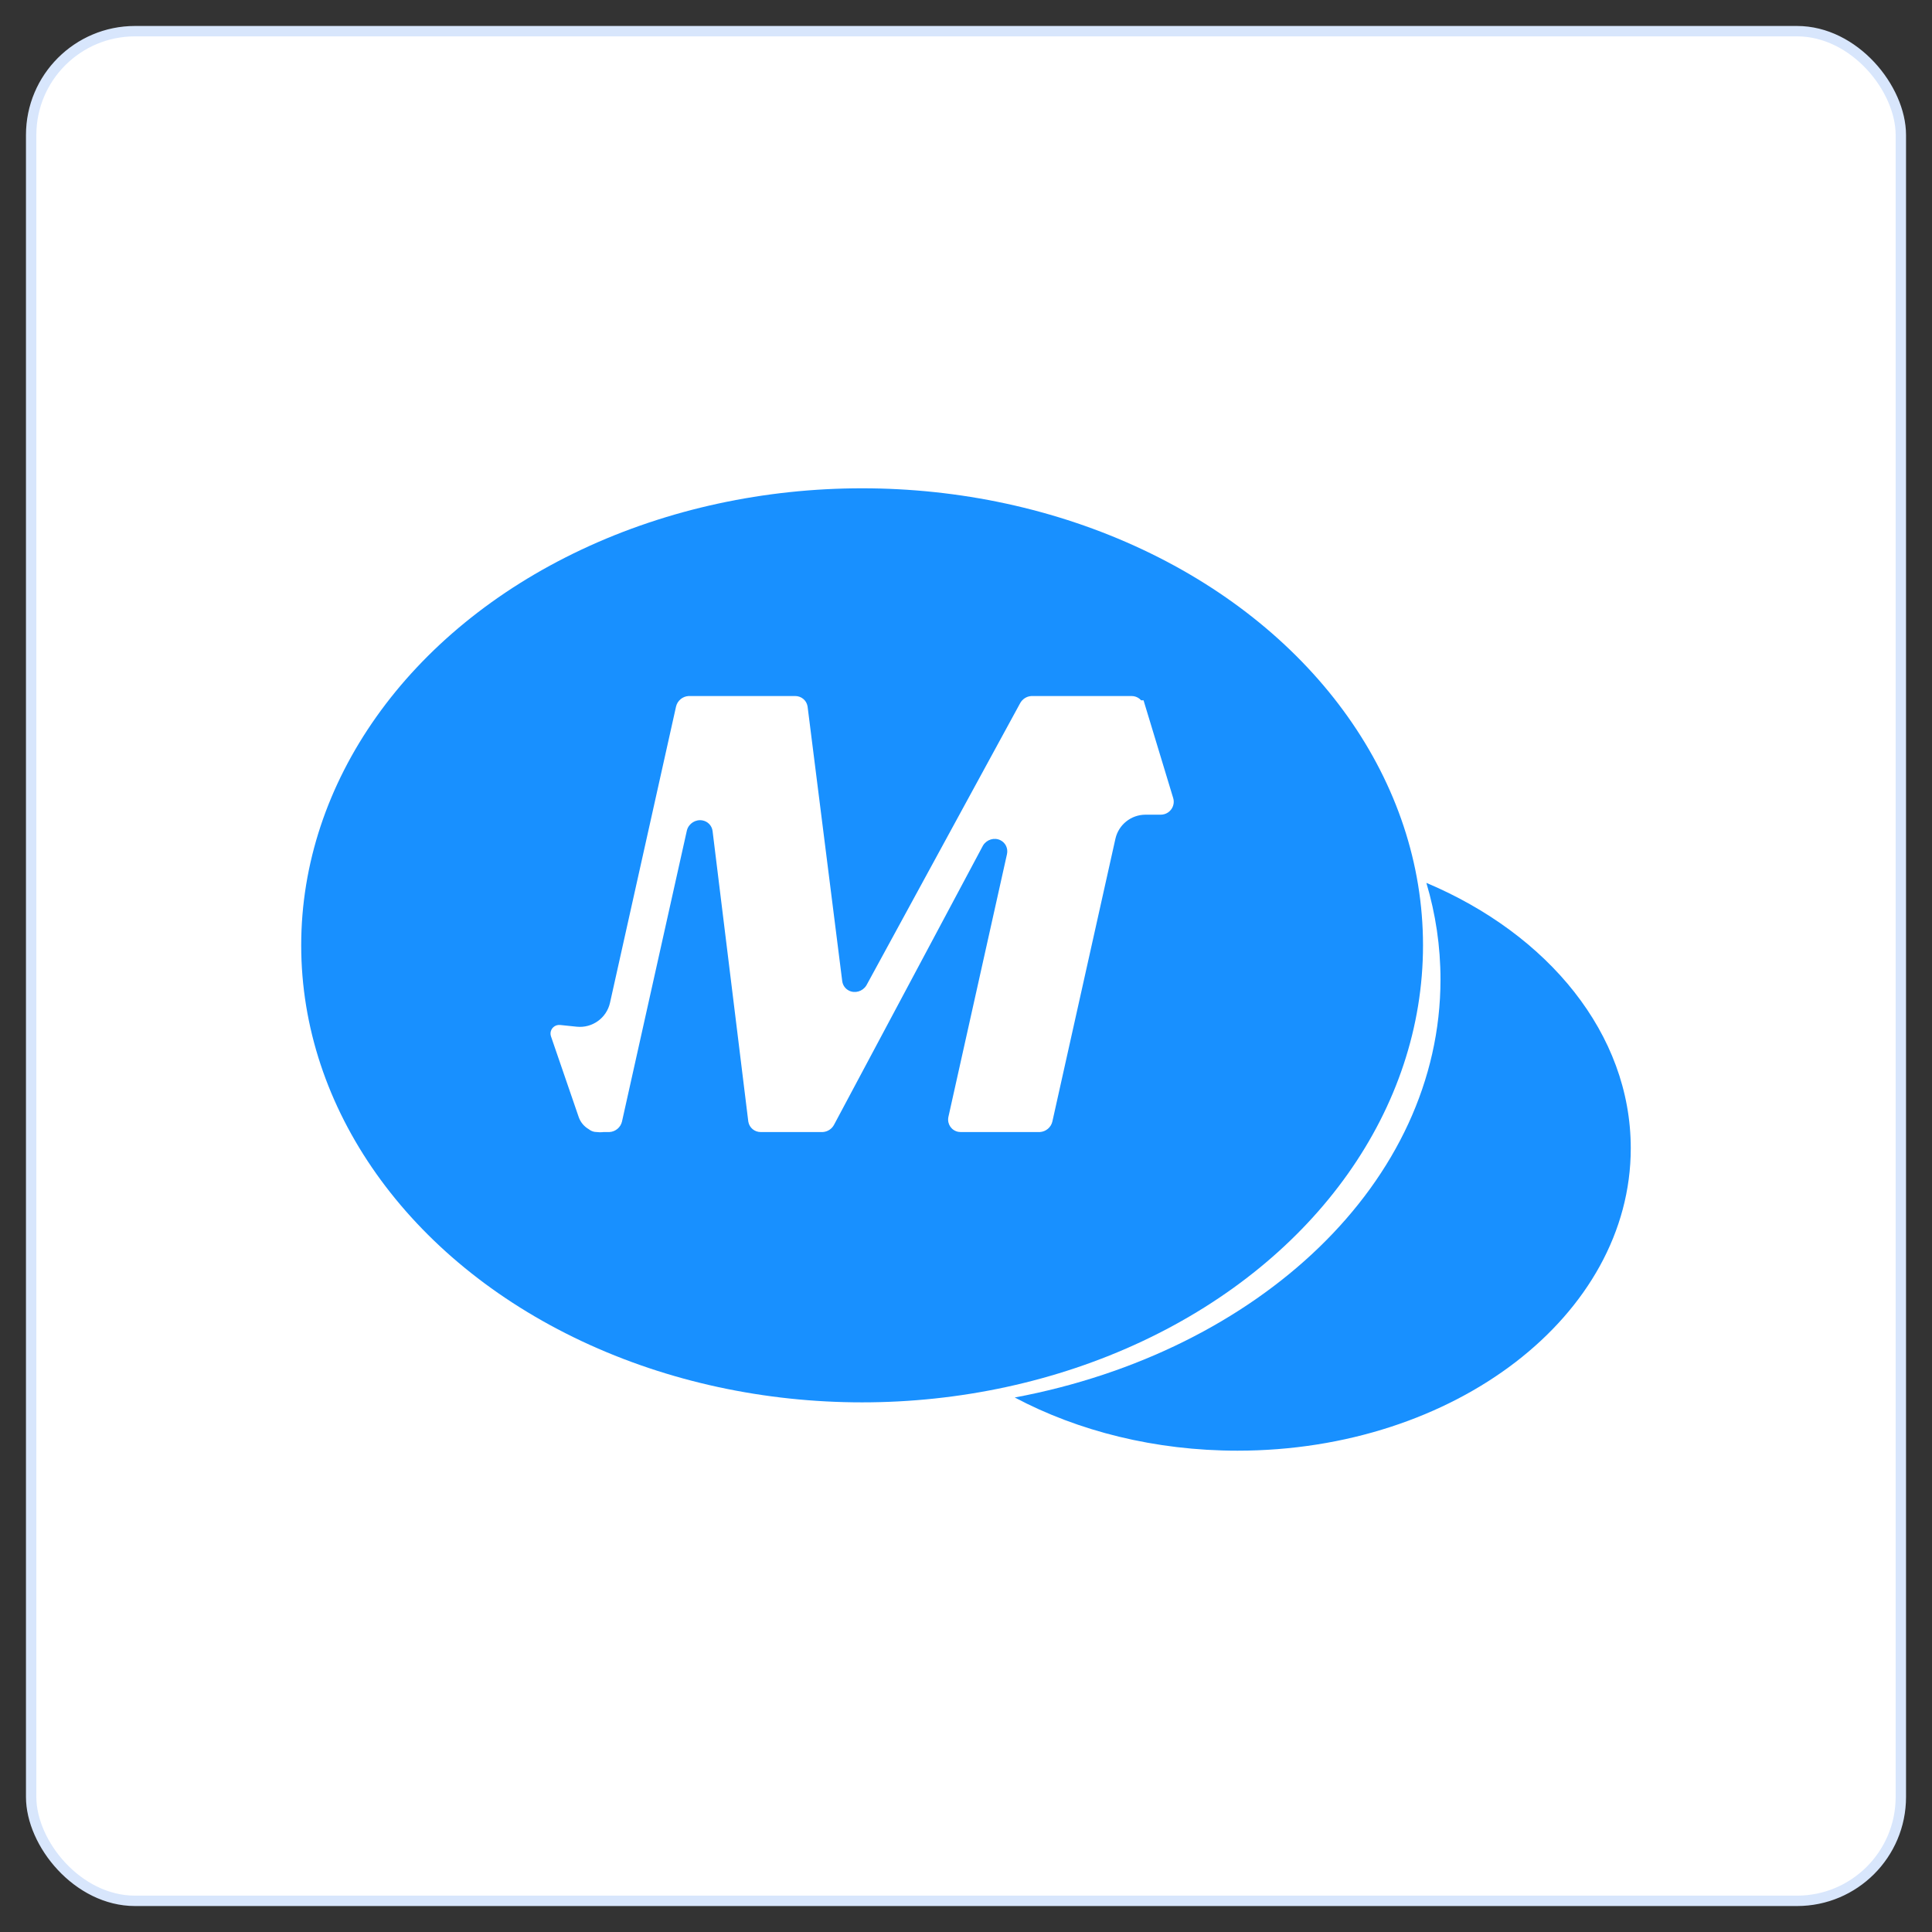
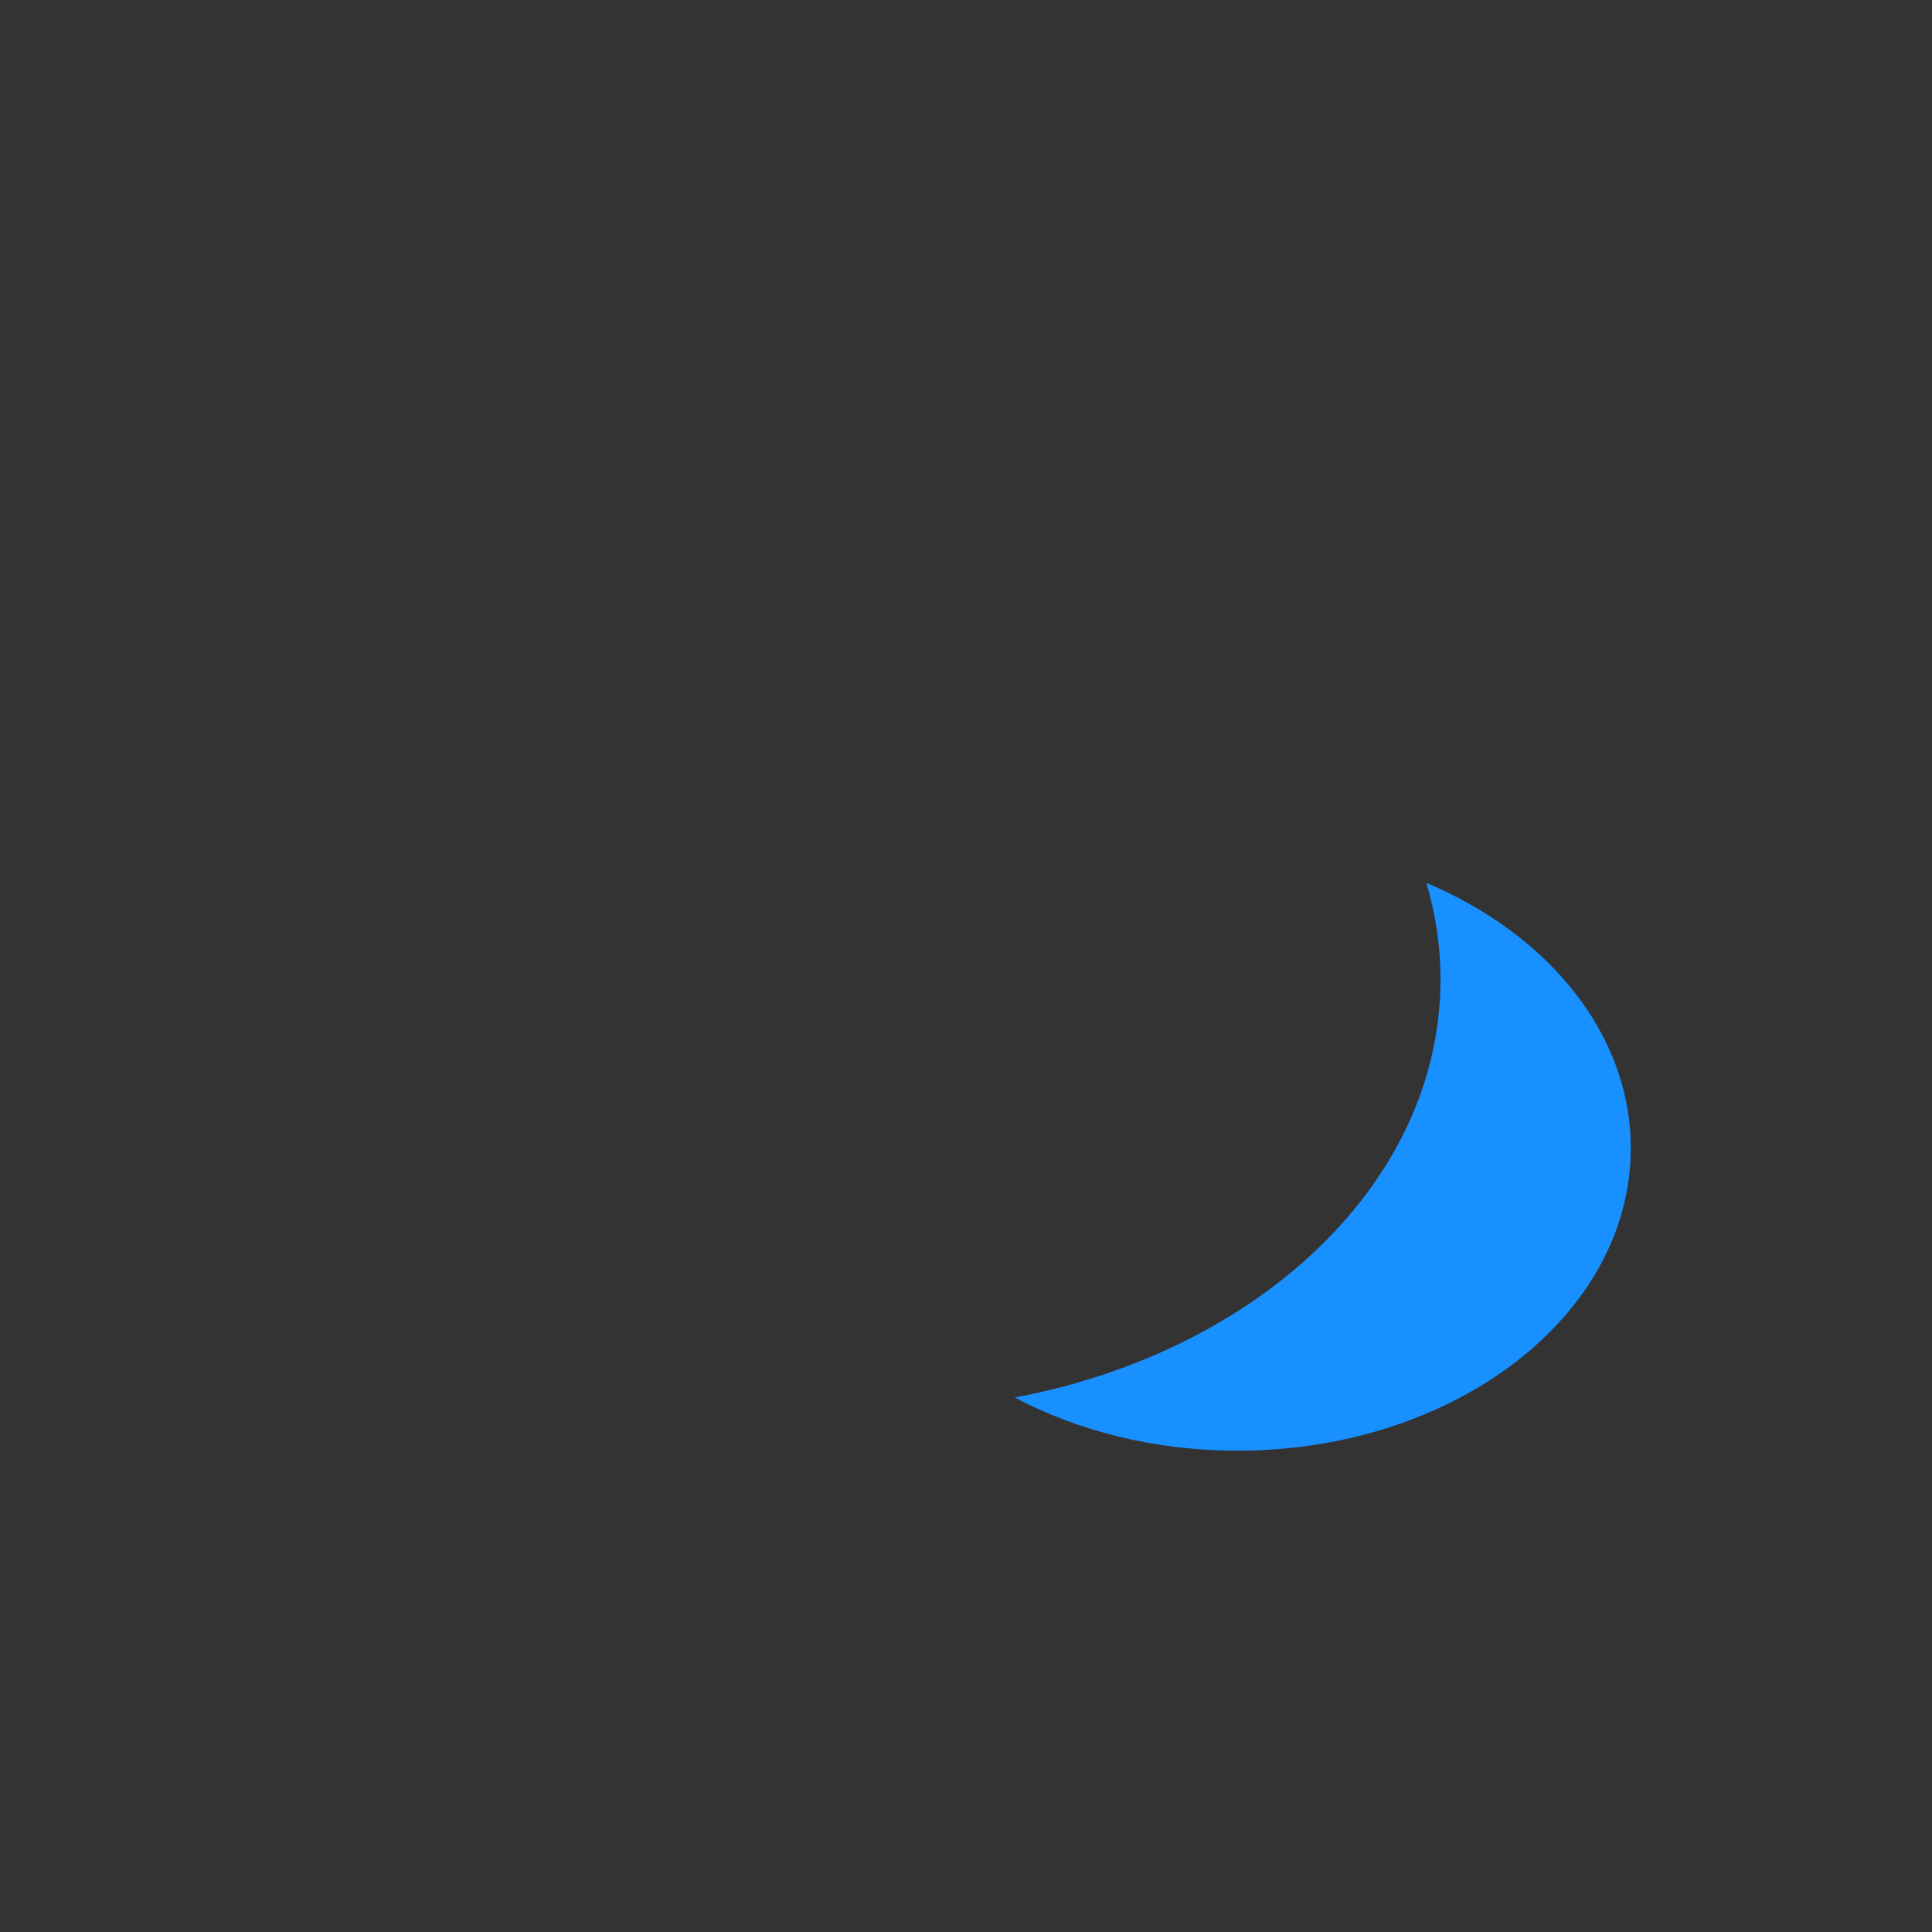
<svg xmlns="http://www.w3.org/2000/svg" width="186" height="186" viewBox="0 0 186 186" fill="none">
  <rect x="0" y="0" width="186" height="186" fill="#333333" stroke="none" />
  <g id="whatsapp logo">
-     <rect id="path-1" x="3" y="3" width="180" height="180" rx="10" fill="white" stroke="#D8E6FC" />
    <g id="ç¼ç»å¤ä»½">
-       <ellipse id="æ¤­åå½¢" cx="82.998" cy="91.01" rx="54" ry="44" fill="#1890FF" />
      <path id="å½¢ç¶ç»å" fill-rule="evenodd" clip-rule="evenodd" d="M97.692 134.542C121.216 130.131 138.681 113.785 138.681 94.296C138.681 91.099 138.211 87.986 137.321 84.996C149.049 89.944 156.999 99.529 156.999 110.543C156.999 126.625 140.049 139.662 119.139 139.662C111.177 139.662 103.789 137.771 97.692 134.542Z" fill="#1890FF" />
-       <path id="è·¯å¾" d="M76.55 67.008C77.143 67.008 77.636 67.416 77.742 67.983L77.753 68.055L81.084 94.454C81.134 94.849 81.373 95.189 81.728 95.369C82.315 95.666 83.047 95.447 83.4 94.88L83.439 94.814L98.214 67.696C98.43 67.299 98.837 67.04 99.282 67.011L99.366 67.008H108.937C109.013 67.008 109.089 67.015 109.163 67.028C109.447 67.08 109.688 67.224 109.86 67.423L110.093 67.423L112.946 76.828C113.146 77.487 112.768 78.183 112.102 78.381C111.984 78.415 111.862 78.433 111.74 78.433L110.282 78.433C108.89 78.433 107.685 79.399 107.383 80.757L101.317 107.965C101.191 108.532 100.692 108.951 100.115 108.985L100.039 108.987H92.492C92.416 108.987 92.34 108.98 92.266 108.967C91.611 108.847 91.189 108.239 91.295 107.588L91.309 107.515L96.945 82.234C97.068 81.685 96.809 81.136 96.312 80.89C95.722 80.598 94.991 80.824 94.643 81.393L94.605 81.46L80.294 108.289C80.08 108.691 79.669 108.955 79.221 108.984L79.137 108.987H73.24C72.646 108.987 72.152 108.576 72.047 108.008L72.036 107.936L68.603 80.013C68.538 79.491 68.147 79.078 67.625 78.983C66.969 78.863 66.32 79.276 66.139 79.913L66.121 79.985L59.883 107.965C59.757 108.532 59.258 108.951 58.681 108.985L58.605 108.987H58.086L57.992 108.998C57.821 109.014 57.651 109.01 57.486 108.987L57.463 108.987C57.387 108.987 57.311 108.98 57.237 108.967C57.026 108.928 56.84 108.839 56.687 108.714C56.242 108.459 55.888 108.049 55.712 107.537L53.044 99.772C52.895 99.337 53.13 98.865 53.569 98.717C53.684 98.679 53.806 98.665 53.927 98.678L55.522 98.844C57.021 99 58.4 98.007 58.728 96.536L65.083 68.03C65.21 67.463 65.709 67.044 66.285 67.01L66.361 67.008H76.55Z" fill="white" />
    </g>
  </g>
</svg>